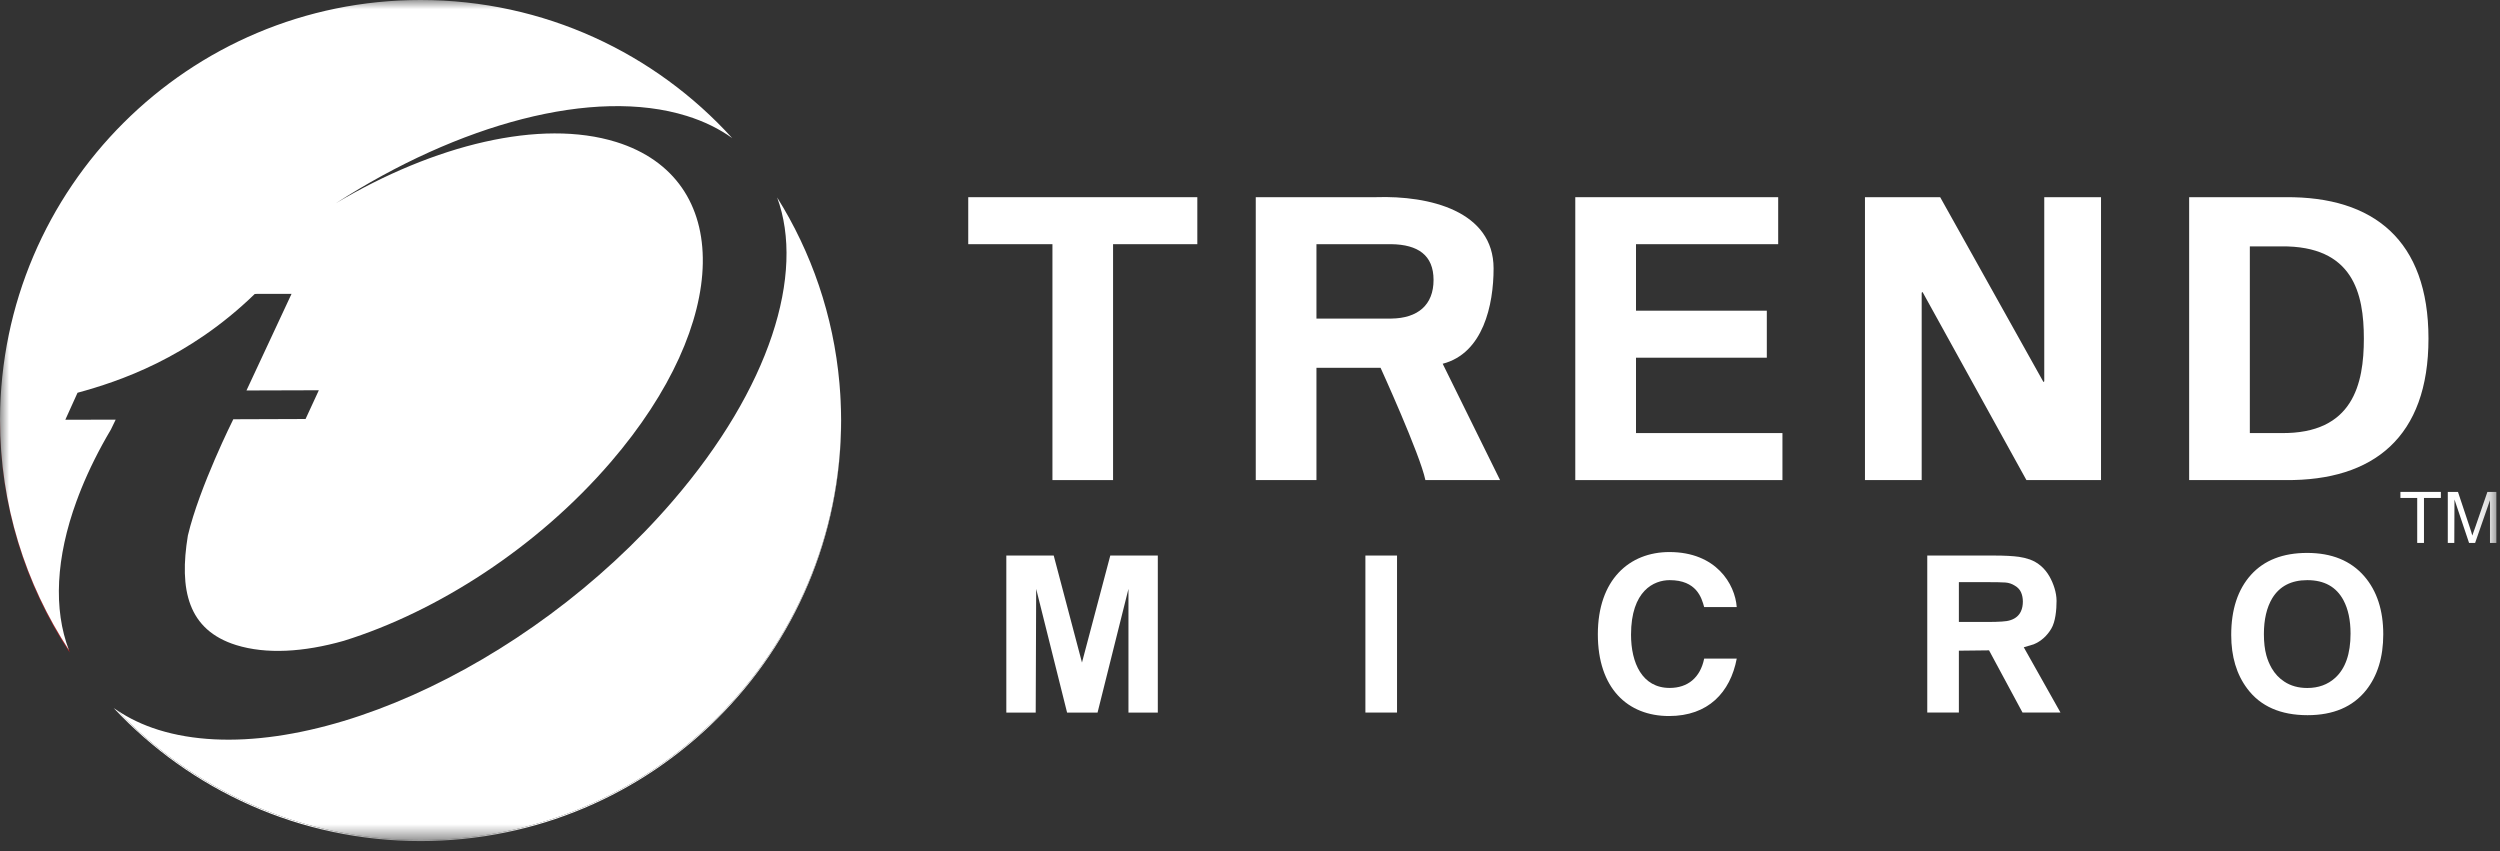
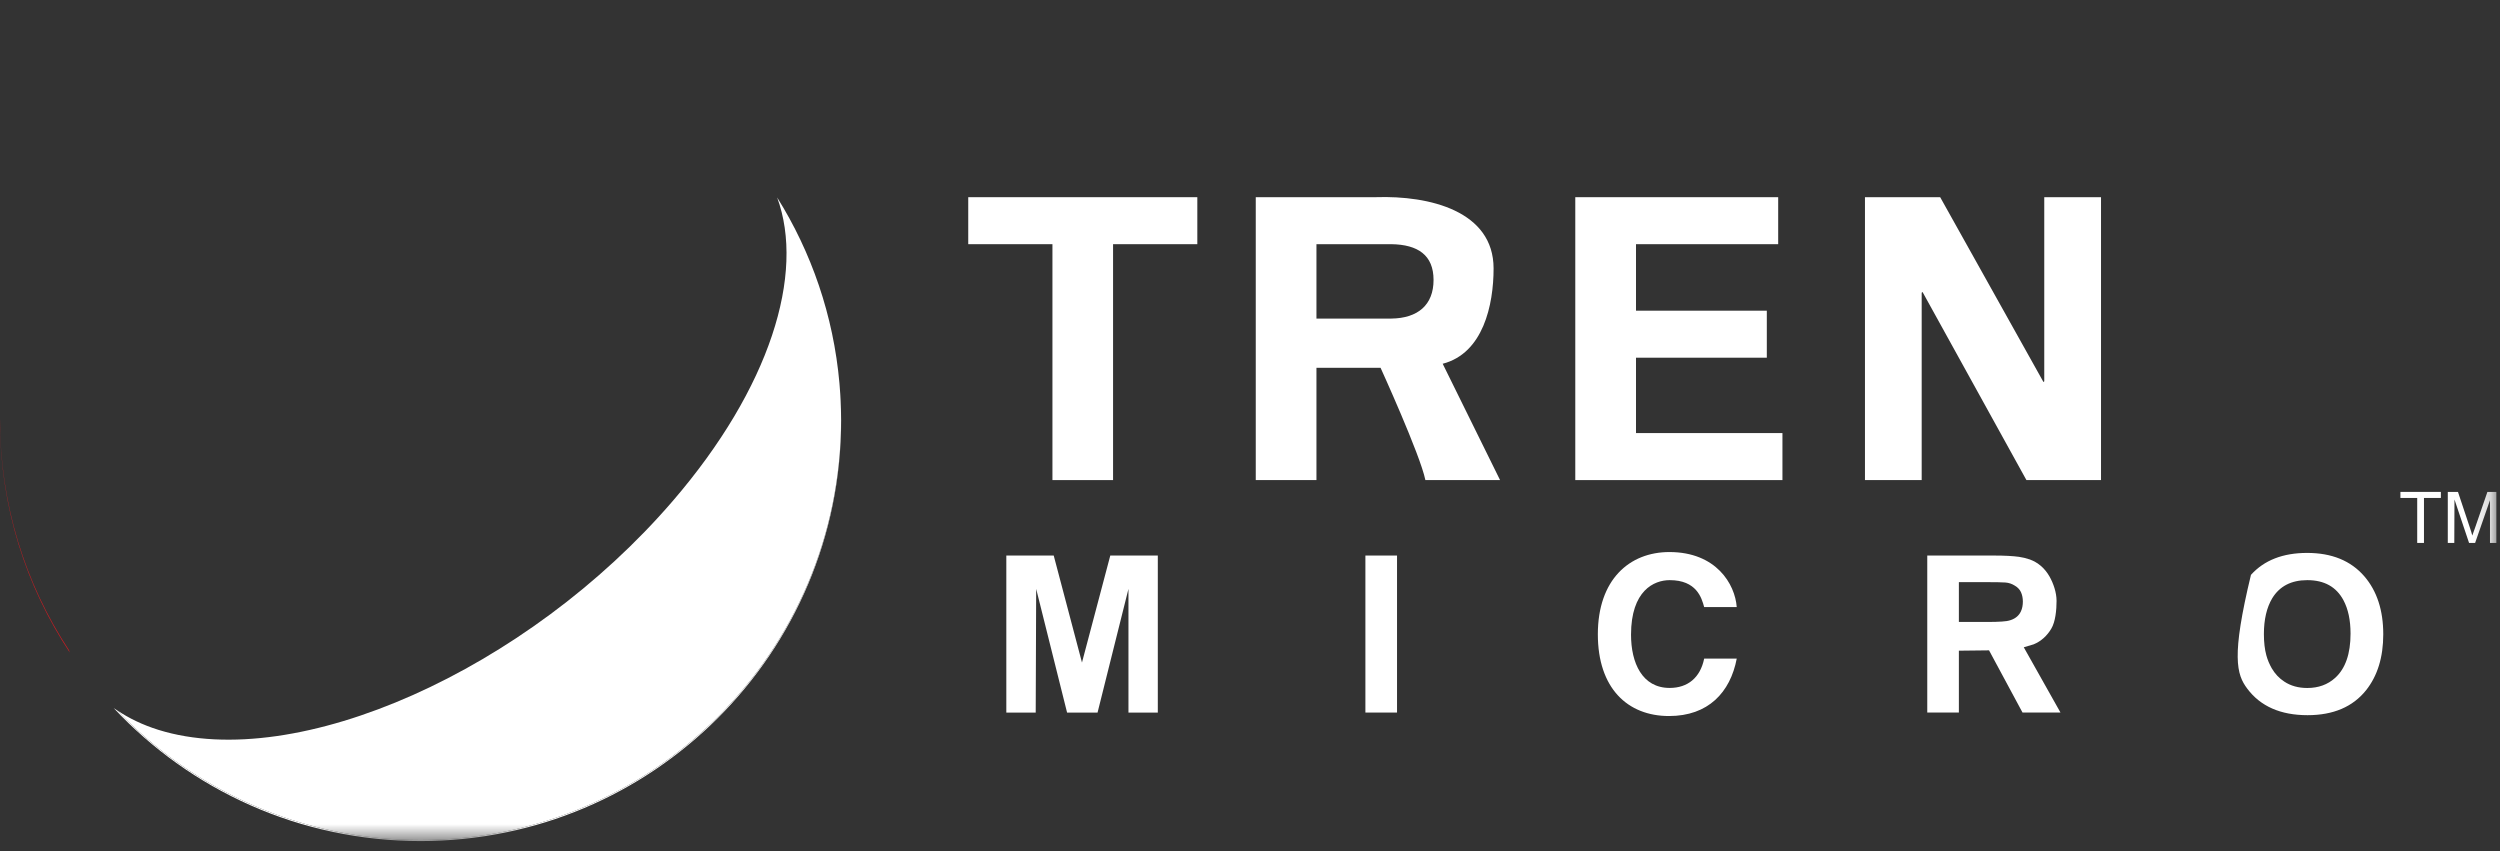
<svg xmlns="http://www.w3.org/2000/svg" xmlns:xlink="http://www.w3.org/1999/xlink" width="138px" height="47px" viewBox="0 0 138 47" version="1.1">
  <rect x="0" y="0" width="138" height="47" fill="#333333" stroke="none" />
  <title>Group 27</title>
  <defs>
    <polygon id="path-1" points="0 46.429 137.8 46.429 137.8 0 0 0" />
  </defs>
  <g id="Page-1" stroke="none" stroke-width="1" fill="none" fill-rule="evenodd">
    <g id="00_index_c" transform="translate(-594, -1178)">
      <g id="Group-27" transform="translate(594, 1178)">
        <path d="M0,23.214 C0,27.948 1.42,32.348 3.851,36.02 C3.833,35.975 3.821,35.927 3.804,35.882 C1.403,32.227 0.002,27.856 0.001,23.157 C0.001,23.176 0,23.195 0,23.214" id="Fill-1" fill="#D71920" />
        <polygon id="Fill-3" fill="#FFFFFF" points="53.447 10.885 66.092 10.885 66.092 13.479 61.441 13.479 61.441 26.501 58.095 26.501 58.095 13.479 53.447 13.479" />
        <path d="M72.668,20.302 L76.207,20.302 C76.207,20.302 78.399,25.111 78.681,26.5 L82.803,26.5 L79.636,20.079 C81.868,19.503 82.446,16.841 82.446,14.819 C82.446,11.65 78.911,10.786 75.948,10.884 L69.318,10.884 L69.318,26.5 L72.668,26.5 L72.668,20.302 Z M72.668,13.479 L76.804,13.479 C78.266,13.501 79.132,14.081 79.132,15.454 C79.132,16.833 78.266,17.566 76.804,17.585 L72.668,17.585 L72.668,13.479 Z" id="Fill-5" fill="#FFFFFF" />
        <polygon id="Fill-7" fill="#FFFFFF" points="86.956 10.885 98.156 10.885 98.156 13.479 90.307 13.479 90.307 17.15 97.528 17.15 97.528 19.745 90.307 19.745 90.307 23.906 98.391 23.906 98.391 26.501 86.956 26.501" />
        <polygon id="Fill-9" fill="#FFFFFF" points="111.858 26.5 106.123 16.117 106.077 16.16 106.077 26.5 102.946 26.5 102.946 10.885 107.098 10.885 112.8 21.089 112.843 21.047 112.843 10.885 115.976 10.885 115.976 26.5" />
-         <path d="M120.841,26.501 L126.158,26.501 C131.024,26.544 134.052,24.123 134.052,18.691 C134.052,13.263 131.024,10.841 126.158,10.885 L120.841,10.885 L120.841,26.501 Z M124.191,13.6 L125.923,13.6 C129.9,13.558 130.485,16.205 130.485,18.691 C130.485,21.18 129.9,23.951 125.923,23.906 L124.191,23.906 L124.191,13.6 Z" id="Fill-11" fill="#FFFFFF" />
        <polygon id="Fill-13" fill="#FFFFFF" points="63.911 39.334 62.291 39.334 62.291 32.507 60.585 39.334 58.903 39.334 57.197 32.507 57.171 39.334 55.549 39.334 55.549 30.666 58.165 30.666 59.725 36.572 61.288 30.666 63.911 30.666" />
        <mask id="mask-2" fill="white">
          <use xlink:href="#path-1" />
        </mask>
        <g id="Clip-16" />
        <polygon id="Fill-15" fill="#FFFFFF" mask="url(#mask-2)" points="75.37 39.333 77.116 39.333 77.116 30.666 75.37 30.666" />
        <path d="M111.712,35.73 L112.252,35.569 C112.673,35.4 113.001,35.088 113.227,34.71 C113.464,34.322 113.522,33.653 113.522,33.17 C113.522,32.709 113.353,32.212 113.13,31.817 C112.869,31.365 112.51,31.055 112.052,30.884 C111.834,30.81 111.632,30.763 111.446,30.737 C111.113,30.691 110.652,30.666 110.064,30.666 L106.385,30.666 L106.385,39.333 L108.13,39.333 L108.13,35.918 L109.795,35.899 L111.643,39.333 L113.739,39.333 L111.712,35.73 Z M111.558,33.74 C111.45,33.975 111.263,34.136 110.999,34.226 C110.86,34.275 110.694,34.301 110.501,34.31 C110.301,34.327 110.007,34.332 109.631,34.332 L109.426,34.332 L108.13,34.332 L108.13,32.133 L109.499,32.133 C110.126,32.133 110.53,32.14 110.708,32.155 C110.891,32.171 111.06,32.228 111.213,32.325 C111.379,32.423 111.491,32.542 111.558,32.688 C111.627,32.842 111.662,33.016 111.662,33.208 C111.662,33.409 111.627,33.587 111.558,33.74 L111.558,33.74 Z" id="Fill-17" fill="#FFFFFF" mask="url(#mask-2)" />
-         <path d="M130.515,31.817 C129.769,30.951 128.714,30.521 127.353,30.521 C126.015,30.521 124.979,30.927 124.253,31.732 C123.527,32.54 123.163,33.646 123.163,35.048 C123.163,36.244 123.458,37.228 124.049,38.014 C124.779,38.99 125.89,39.478 127.376,39.478 C128.799,39.478 129.875,39.018 130.608,38.1 C131.238,37.308 131.556,36.278 131.556,35.013 C131.556,33.689 131.207,32.622 130.515,31.817 M128.899,37.42 C128.488,37.791 127.976,37.977 127.362,37.977 C126.872,37.977 126.449,37.86 126.094,37.625 C125.811,37.441 125.58,37.196 125.4,36.889 C125.266,36.654 125.168,36.416 125.102,36.173 C125.012,35.845 124.967,35.453 124.967,35.001 C124.967,34.192 125.123,33.535 125.426,33.026 C125.832,32.36 126.477,32.024 127.362,32.024 C128.299,32.024 128.965,32.393 129.361,33.137 C129.618,33.62 129.75,34.232 129.75,34.977 C129.75,36.09 129.467,36.906 128.899,37.42" id="Fill-18" fill="#FFFFFF" mask="url(#mask-2)" />
+         <path d="M130.515,31.817 C129.769,30.951 128.714,30.521 127.353,30.521 C126.015,30.521 124.979,30.927 124.253,31.732 C123.163,36.244 123.458,37.228 124.049,38.014 C124.779,38.99 125.89,39.478 127.376,39.478 C128.799,39.478 129.875,39.018 130.608,38.1 C131.238,37.308 131.556,36.278 131.556,35.013 C131.556,33.689 131.207,32.622 130.515,31.817 M128.899,37.42 C128.488,37.791 127.976,37.977 127.362,37.977 C126.872,37.977 126.449,37.86 126.094,37.625 C125.811,37.441 125.58,37.196 125.4,36.889 C125.266,36.654 125.168,36.416 125.102,36.173 C125.012,35.845 124.967,35.453 124.967,35.001 C124.967,34.192 125.123,33.535 125.426,33.026 C125.832,32.36 126.477,32.024 127.362,32.024 C128.299,32.024 128.965,32.393 129.361,33.137 C129.618,33.62 129.75,34.232 129.75,34.977 C129.75,36.09 129.467,36.906 128.899,37.42" id="Fill-18" fill="#FFFFFF" mask="url(#mask-2)" />
        <path d="M94.07,33.511 C93.929,32.996 93.651,32.024 92.166,32.024 C91.301,32.024 90.033,32.6 90.033,35.036 C90.033,36.586 90.642,37.974 92.166,37.974 C93.161,37.974 93.855,37.41 94.07,36.356 L95.868,36.356 C95.511,38.226 94.288,39.525 92.131,39.525 C89.842,39.525 88.201,37.988 88.201,35.014 C88.201,32 89.937,30.473 92.153,30.473 C94.729,30.473 95.775,32.24 95.868,33.511 L94.07,33.511 Z" id="Fill-19" fill="#FFFFFF" mask="url(#mask-2)" />
        <polygon id="Fill-20" fill="#FFFFFF" mask="url(#mask-2)" points="134.736 27.487 133.803 27.487 133.803 29.97 133.43 29.97 133.43 27.487 132.503 27.487 132.503 27.153 134.736 27.153" />
        <polygon id="Fill-21" fill="#FFFFFF" mask="url(#mask-2)" points="137.8 29.97 137.447 29.97 137.447 27.612 136.627 29.97 136.292 29.97 135.487 27.572 135.477 29.97 135.118 29.97 135.118 27.153 135.68 27.153 136.344 29.147 136.419 29.38 136.469 29.565 136.631 29.113 137.305 27.153 137.8 27.153" />
        <path d="M46.383,21.761 C46.391,21.879 46.397,21.997 46.402,22.115 C46.397,21.997 46.39,21.879 46.383,21.761" id="Fill-22" fill="#FFFFFF" mask="url(#mask-2)" />
-         <path d="M4.23,27.647 L4.261,27.568 L4.353,27.32 L4.442,27.095 L4.482,26.992 C4.915,25.924 5.46,24.825 6.121,23.712 C6.207,23.528 6.297,23.346 6.386,23.164 L3.605,23.171 L4.28,21.68 C6.578,21.054 10.406,19.774 14.06,16.23 L14.169,16.223 L16.092,16.223 L13.605,21.554 L17.6,21.542 L16.867,23.129 L12.878,23.143 C12.878,23.143 11.006,26.883 10.371,29.559 C9.88,32.545 10.363,34.774 13.039,35.609 C14.691,36.121 16.753,36.004 18.975,35.374 C24.145,33.765 29.673,30.209 33.716,25.505 C40.374,17.771 40.503,9.858 34.011,7.837 C29.845,6.544 23.971,7.983 18.535,11.222 C25.313,6.851 32.766,4.798 37.908,6.399 C38.873,6.699 39.708,7.113 40.418,7.624 C36.169,2.94 30.035,0 23.214,0 C10.415,0 0.032,10.364 0.001,23.157 C0.002,27.856 1.403,32.227 3.804,35.882 C2.943,33.633 3.083,30.778 4.23,27.647" id="Fill-23" fill="#FFFFFF" mask="url(#mask-2)" />
        <path d="M46.338,21.162 C46.355,21.361 46.371,21.56 46.383,21.761 C46.371,21.56 46.355,21.361 46.338,21.162" id="Fill-24" fill="#FFFFFF" mask="url(#mask-2)" />
        <path d="M46.402,22.115 C46.418,22.46 46.429,22.806 46.429,23.154 C46.429,35.976 36.034,46.368 23.215,46.368 C16.619,46.368 10.67,43.613 6.444,39.196 C6.389,39.158 6.33,39.125 6.276,39.086 C10.512,43.606 16.532,46.428 23.214,46.428 C36.037,46.428 46.431,36.036 46.431,23.215 C46.431,22.846 46.419,22.48 46.402,22.115" id="Fill-25" fill="#FFFFFF" mask="url(#mask-2)" />
        <path d="M23.215,46.368 C36.035,46.368 46.428,35.975 46.428,23.154 C46.428,22.806 46.418,22.46 46.402,22.115 C46.397,21.997 46.39,21.879 46.383,21.761 C46.371,21.56 46.355,21.361 46.338,21.162 C46.008,17.414 44.79,13.923 42.898,10.899 C44.451,15.117 42.508,21.412 37.146,27.644 C29.097,37.004 16.381,42.664 8.749,40.289 C7.874,40.016 7.11,39.646 6.444,39.196 C10.67,43.613 16.619,46.368 23.215,46.368" id="Fill-26" fill="#FFFFFF" mask="url(#mask-2)" />
      </g>
    </g>
  </g>
</svg>